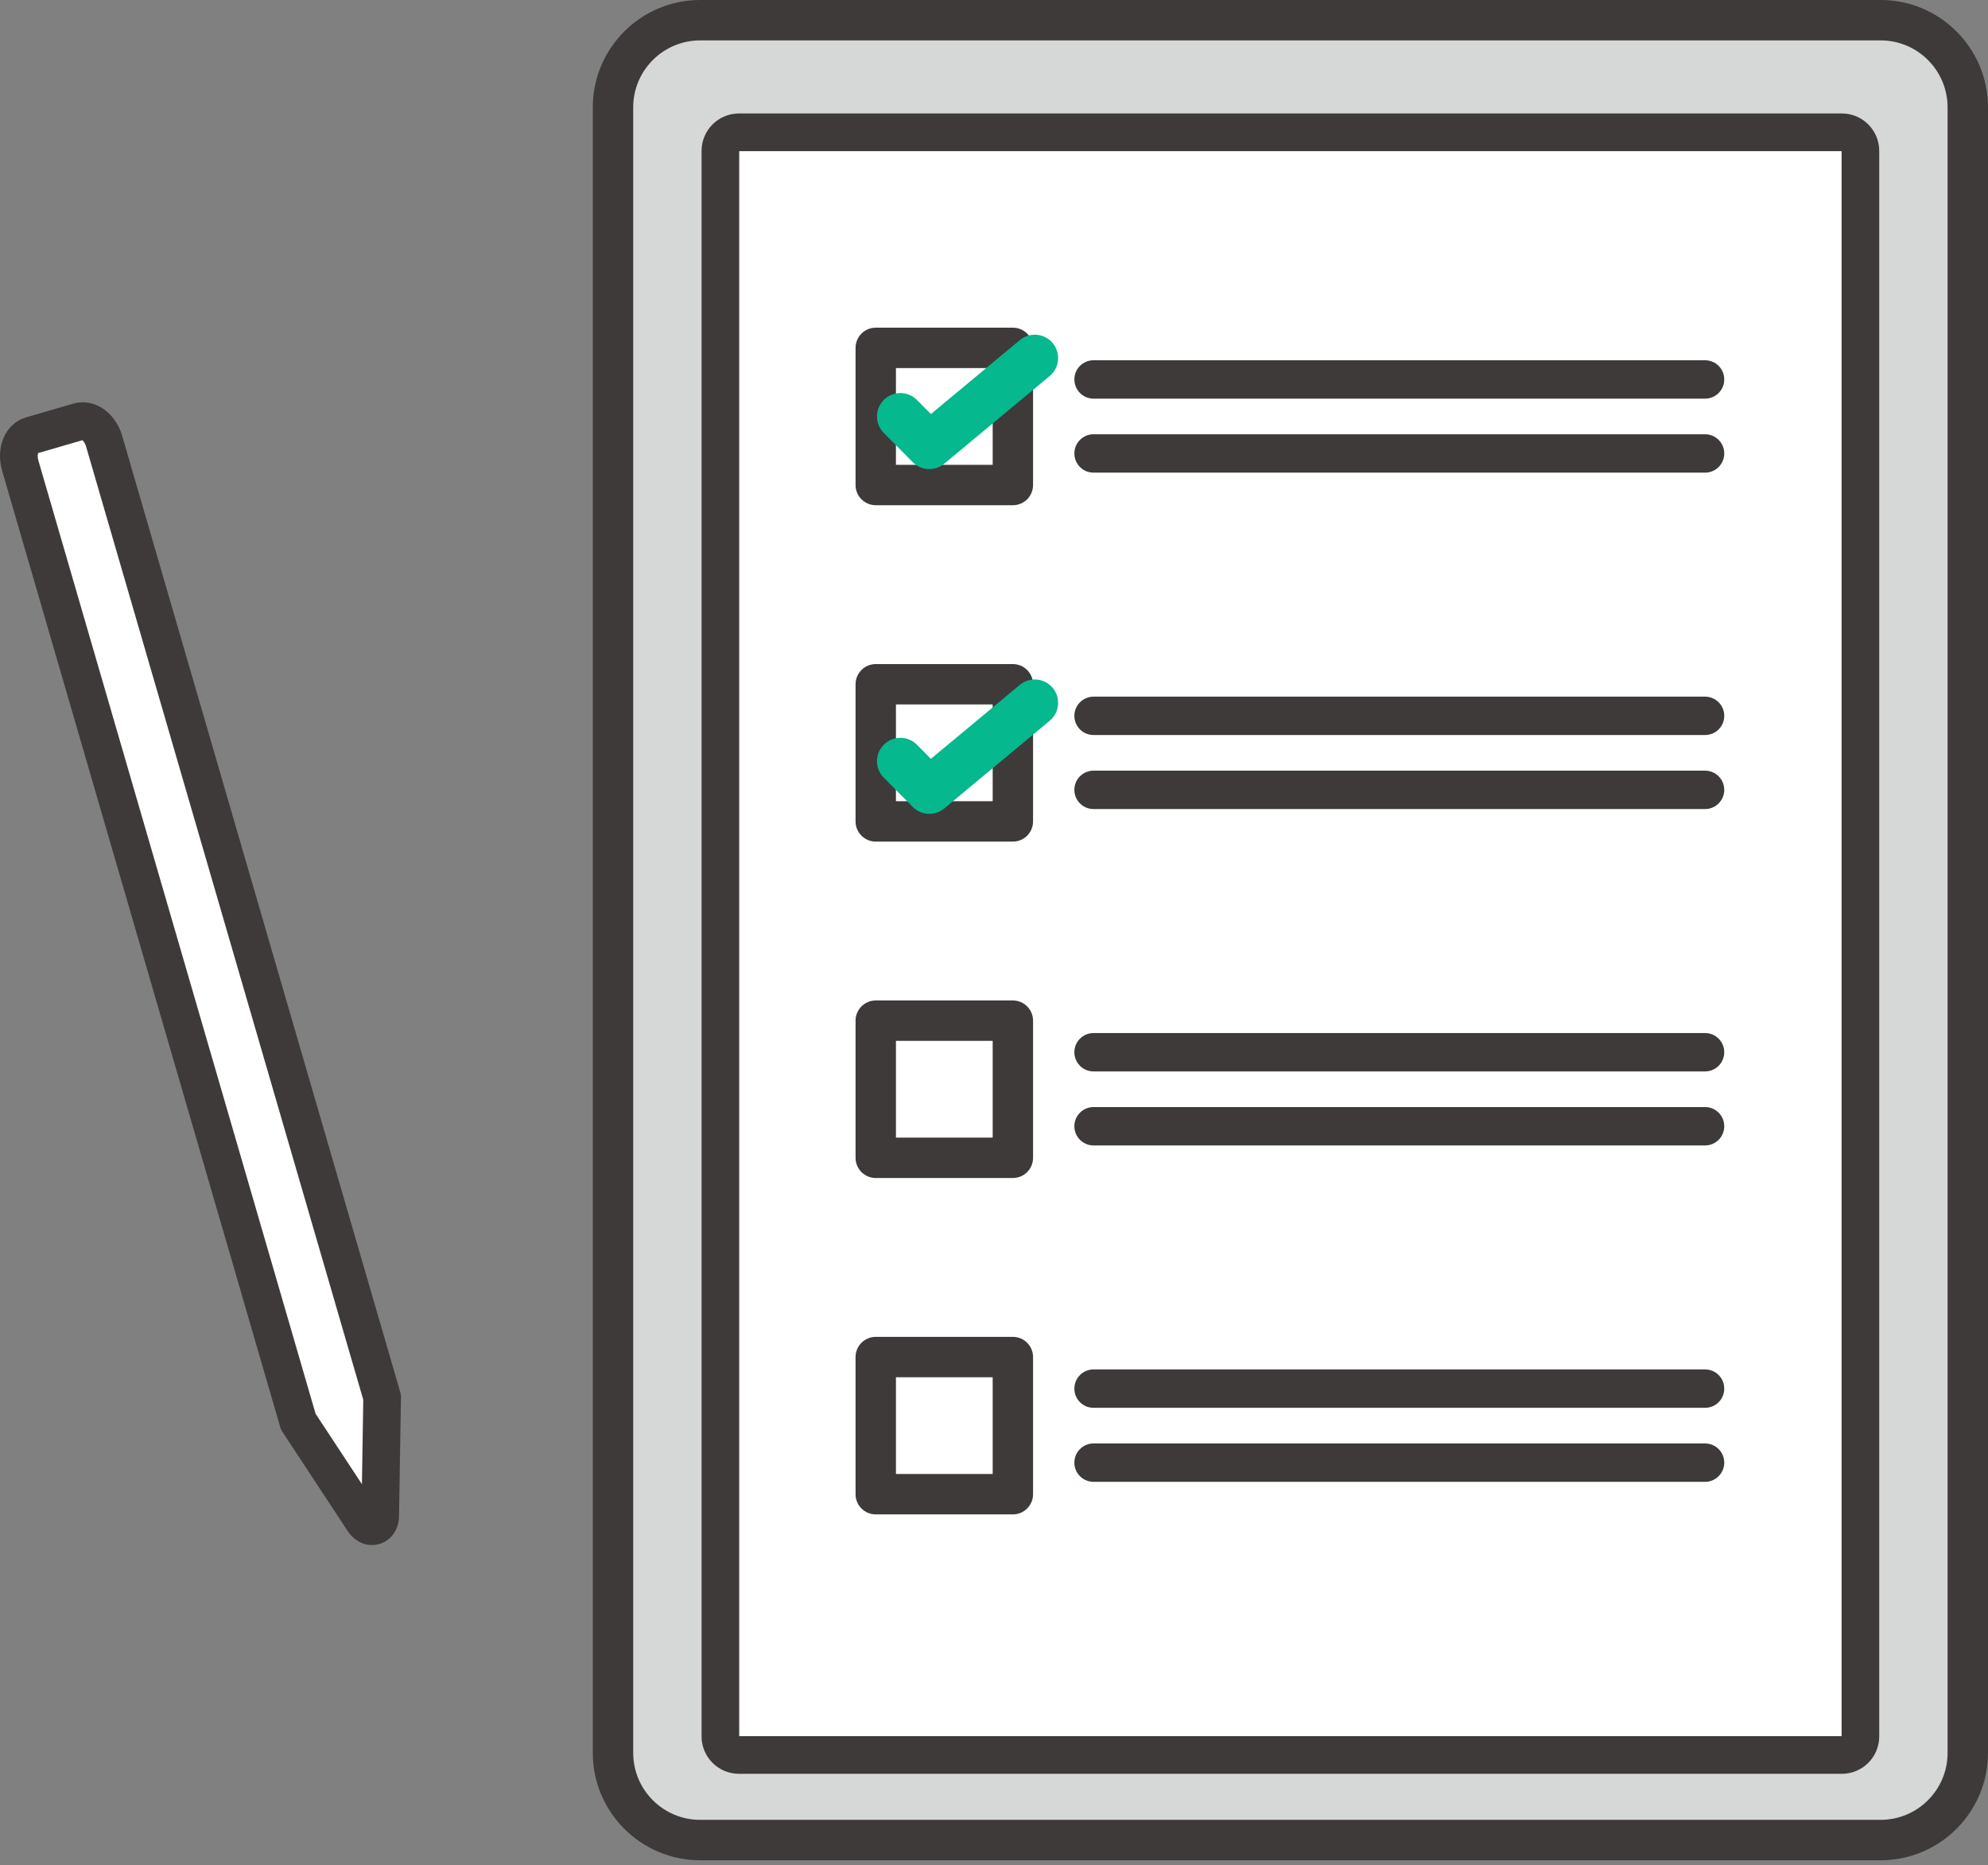
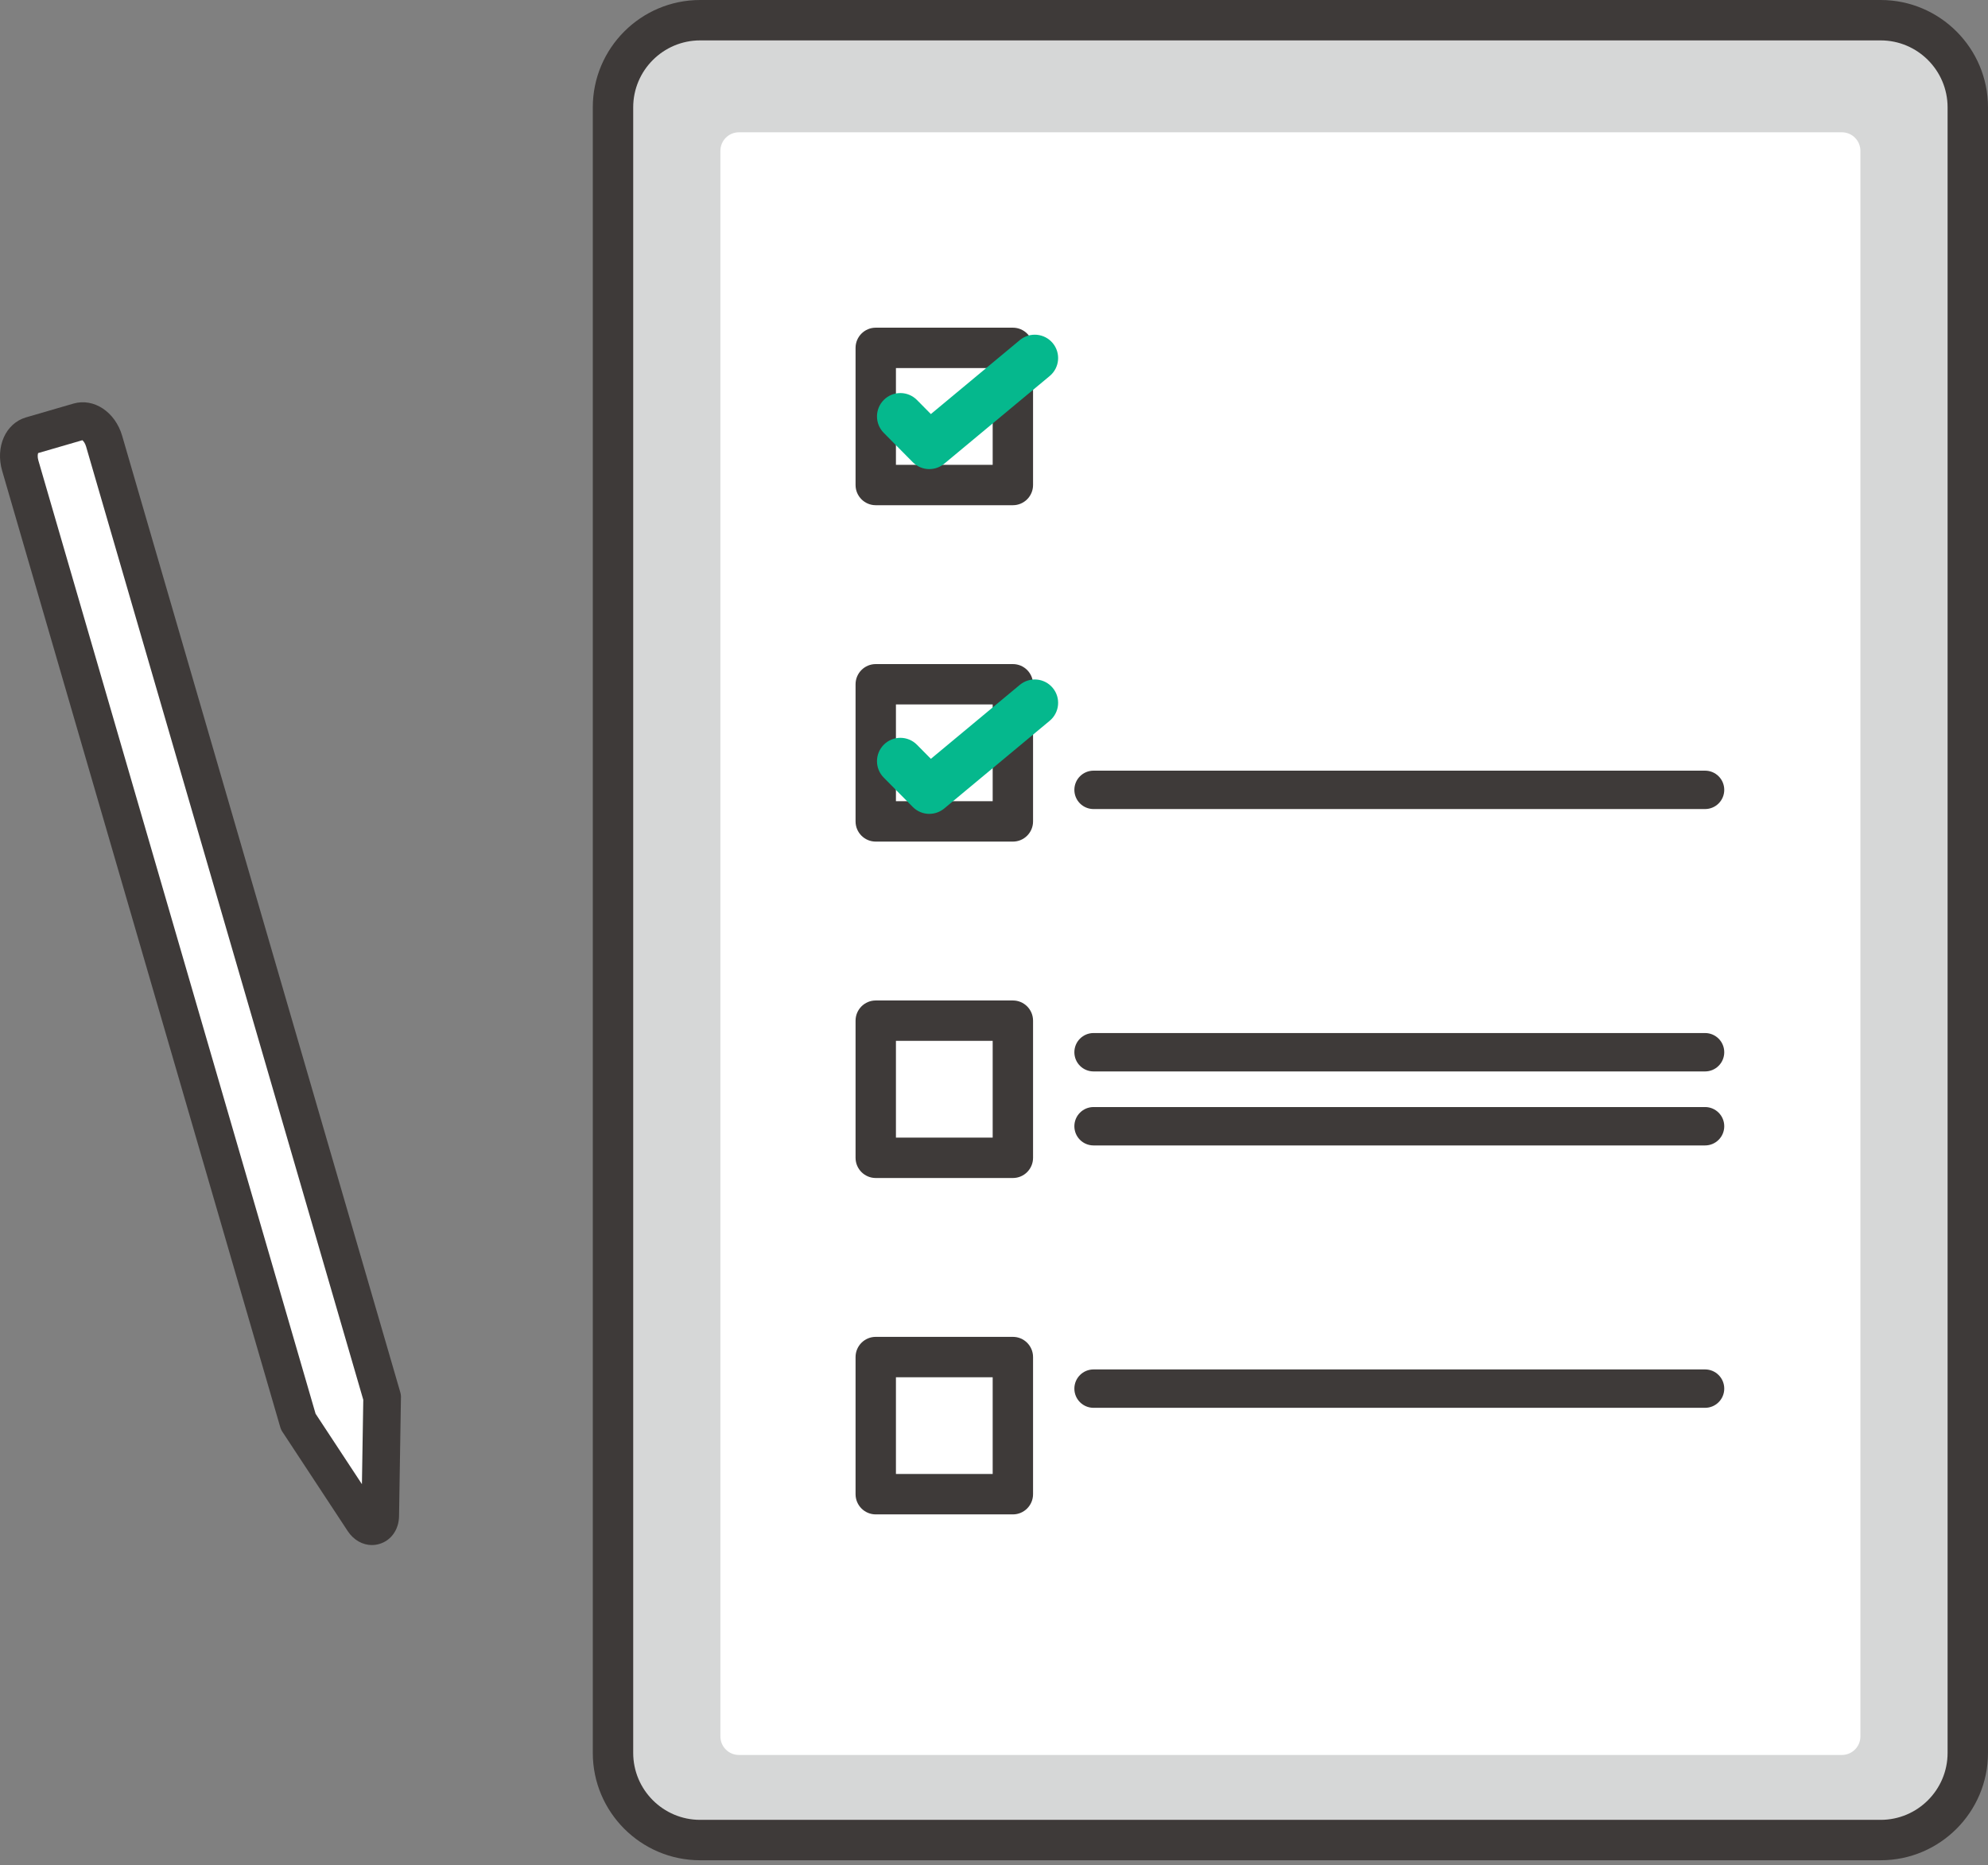
<svg xmlns="http://www.w3.org/2000/svg" width="113" height="106" viewBox="0 0 113 106" fill="none">
  <rect x="0" y="0" width="113" height="106" fill="#808080" stroke="none" />
  <path d="M1.778 24.749C1.205 24.916 0.924 25.681 1.151 26.461L16.955 80.803H16.957L20.661 86.43C21.005 86.953 21.603 86.779 21.613 86.154L21.721 79.417H21.723L5.92 25.074C5.693 24.295 5.045 23.798 4.472 23.965L1.779 24.749H1.778Z" fill="white" />
  <path d="M21.142 87.811C20.612 87.811 20.101 87.525 19.767 87.02L16.095 81.439C16.02 81.339 15.963 81.225 15.928 81.103L0.123 26.76C-0.275 25.393 0.321 24.059 1.479 23.721L4.172 22.938C5.33 22.601 6.549 23.408 6.946 24.775L22.75 79.117C22.787 79.242 22.799 79.371 22.789 79.498L22.682 86.171C22.67 86.935 22.23 87.555 21.56 87.749C21.421 87.79 21.28 87.81 21.141 87.81L21.142 87.811ZM17.936 80.344L20.572 84.35L20.649 79.555L4.892 25.374C4.838 25.185 4.742 25.068 4.682 25.019L2.167 25.75C2.142 25.824 2.124 25.973 2.179 26.163L17.937 80.344H17.936Z" fill="#3E3A39" />
  <path d="M106.899 1.148H39.797C37.062 1.148 34.844 3.365 34.844 6.101V99.623C34.844 102.358 37.062 104.576 39.797 104.576H106.899C109.635 104.576 111.852 102.358 111.852 99.623V6.101C111.852 3.365 109.635 1.148 106.899 1.148Z" fill="#D6D7D7" />
  <path d="M106.899 105.725H39.796C36.432 105.725 33.695 102.988 33.695 99.624V6.101C33.695 2.737 36.432 0 39.796 0H106.899C110.263 0 113 2.737 113 6.101V99.624C113 102.988 110.263 105.725 106.899 105.725ZM39.796 2.296C37.698 2.296 35.992 4.003 35.992 6.101V99.624C35.992 101.722 37.699 103.428 39.796 103.428H106.899C108.997 103.428 110.703 101.721 110.703 99.624V6.101C110.703 4.002 108.996 2.296 106.899 2.296H39.796Z" fill="#3E3A39" />
  <path d="M104.695 7.519H42.001C41.42 7.519 40.948 7.99 40.948 8.572V98.687C40.948 99.268 41.42 99.74 42.001 99.74H104.695C105.276 99.74 105.747 99.268 105.747 98.687V8.572C105.747 7.99 105.276 7.519 104.695 7.519Z" fill="white" />
-   <path d="M104.694 100.811H42.001C40.831 100.811 39.878 99.859 39.878 98.688V8.572C39.878 7.402 40.83 6.449 42.001 6.449H104.694C105.864 6.449 106.817 7.401 106.817 8.572V98.688C106.817 99.858 105.865 100.811 104.694 100.811ZM42.018 98.671H104.678V8.59H42.018V98.67V98.671Z" fill="#3E3A39" />
  <path d="M57.573 66.95H49.779C49.145 66.95 48.631 66.436 48.631 65.802V58.008C48.631 57.374 49.145 56.86 49.779 56.86H57.573C58.207 56.86 58.72 57.374 58.72 58.008V65.802C58.72 66.436 58.207 66.95 57.573 66.95ZM50.926 64.653H56.425V59.154H50.926V64.653Z" fill="#3E3A39" />
  <path d="M96.917 60.893H62.159C61.556 60.893 61.068 60.405 61.068 59.802C61.068 59.199 61.556 58.711 62.159 58.711H96.917C97.52 58.711 98.008 59.199 98.008 59.802C98.008 60.405 97.52 60.893 96.917 60.893Z" fill="#3E3A39" />
  <path d="M96.917 65.099H62.159C61.556 65.099 61.068 64.611 61.068 64.008C61.068 63.405 61.556 62.917 62.159 62.917H96.917C97.52 62.917 98.008 63.405 98.008 64.008C98.008 64.611 97.52 65.099 96.917 65.099Z" fill="#3E3A39" />
  <path d="M57.573 86.068H49.779C49.145 86.068 48.631 85.554 48.631 84.92V77.126C48.631 76.492 49.145 75.978 49.779 75.978H57.573C58.207 75.978 58.72 76.492 58.72 77.126V84.92C58.72 85.554 58.207 86.068 57.573 86.068ZM50.926 83.772H56.425V78.273H50.926V83.772Z" fill="#3E3A39" />
  <path d="M96.917 80.011H62.159C61.556 80.011 61.068 79.523 61.068 78.92C61.068 78.317 61.556 77.829 62.159 77.829H96.917C97.52 77.829 98.008 78.317 98.008 78.92C98.008 79.523 97.52 80.011 96.917 80.011Z" fill="#3E3A39" />
-   <path d="M96.917 84.217H62.159C61.556 84.217 61.068 83.729 61.068 83.126C61.068 82.524 61.556 82.035 62.159 82.035H96.917C97.52 82.035 98.008 82.524 98.008 83.126C98.008 83.729 97.52 84.217 96.917 84.217Z" fill="#3E3A39" />
  <path d="M57.573 28.713H49.779C49.145 28.713 48.631 28.199 48.631 27.565V19.771C48.631 19.137 49.145 18.623 49.779 18.623H57.573C58.207 18.623 58.72 19.137 58.72 19.771V27.565C58.72 28.199 58.207 28.713 57.573 28.713ZM50.926 26.417H56.425V20.918H50.926V26.417Z" fill="#3E3A39" />
-   <path d="M96.917 22.656H62.159C61.556 22.656 61.068 22.168 61.068 21.565C61.068 20.962 61.556 20.474 62.159 20.474H96.917C97.52 20.474 98.008 20.962 98.008 21.565C98.008 22.168 97.52 22.656 96.917 22.656Z" fill="#3E3A39" />
-   <path d="M96.917 26.862H62.159C61.556 26.862 61.068 26.374 61.068 25.771C61.068 25.169 61.556 24.681 62.159 24.681H96.917C97.52 24.681 98.008 25.169 98.008 25.771C98.008 26.374 97.52 26.862 96.917 26.862Z" fill="#3E3A39" />
  <path d="M52.825 26.661C52.482 26.661 52.14 26.528 51.881 26.266L50.233 24.6C49.717 24.079 49.722 23.239 50.243 22.723C50.765 22.207 51.605 22.211 52.121 22.733L52.912 23.533L57.968 19.329C58.532 18.86 59.369 18.937 59.838 19.5C60.307 20.064 60.23 20.901 59.666 21.37L53.673 26.353C53.425 26.558 53.125 26.66 52.824 26.66L52.825 26.661Z" fill="#05B88D" />
  <path d="M57.573 47.831H49.779C49.145 47.831 48.631 47.318 48.631 46.684V38.89C48.631 38.256 49.145 37.742 49.779 37.742H57.573C58.207 37.742 58.72 38.256 58.72 38.89V46.684C58.72 47.318 58.207 47.831 57.573 47.831ZM50.926 45.535H56.425V40.036H50.926V45.535Z" fill="#3E3A39" />
-   <path d="M96.917 41.774H62.159C61.556 41.774 61.068 41.286 61.068 40.684C61.068 40.081 61.556 39.593 62.159 39.593H96.917C97.52 39.593 98.008 40.081 98.008 40.684C98.008 41.286 97.52 41.774 96.917 41.774Z" fill="#3E3A39" />
  <path d="M96.917 45.981H62.159C61.556 45.981 61.068 45.493 61.068 44.89C61.068 44.287 61.556 43.799 62.159 43.799H96.917C97.52 43.799 98.008 44.287 98.008 44.89C98.008 45.493 97.52 45.981 96.917 45.981Z" fill="#3E3A39" />
  <path d="M52.825 46.255C52.482 46.255 52.14 46.122 51.881 45.86L50.233 44.194C49.717 43.673 49.722 42.833 50.243 42.317C50.765 41.801 51.605 41.806 52.121 42.327L52.912 43.127L57.968 38.923C58.532 38.454 59.369 38.531 59.838 39.095C60.307 39.658 60.23 40.495 59.666 40.964L53.673 45.947C53.425 46.152 53.125 46.254 52.824 46.254L52.825 46.255Z" fill="#05B88D" />
</svg>